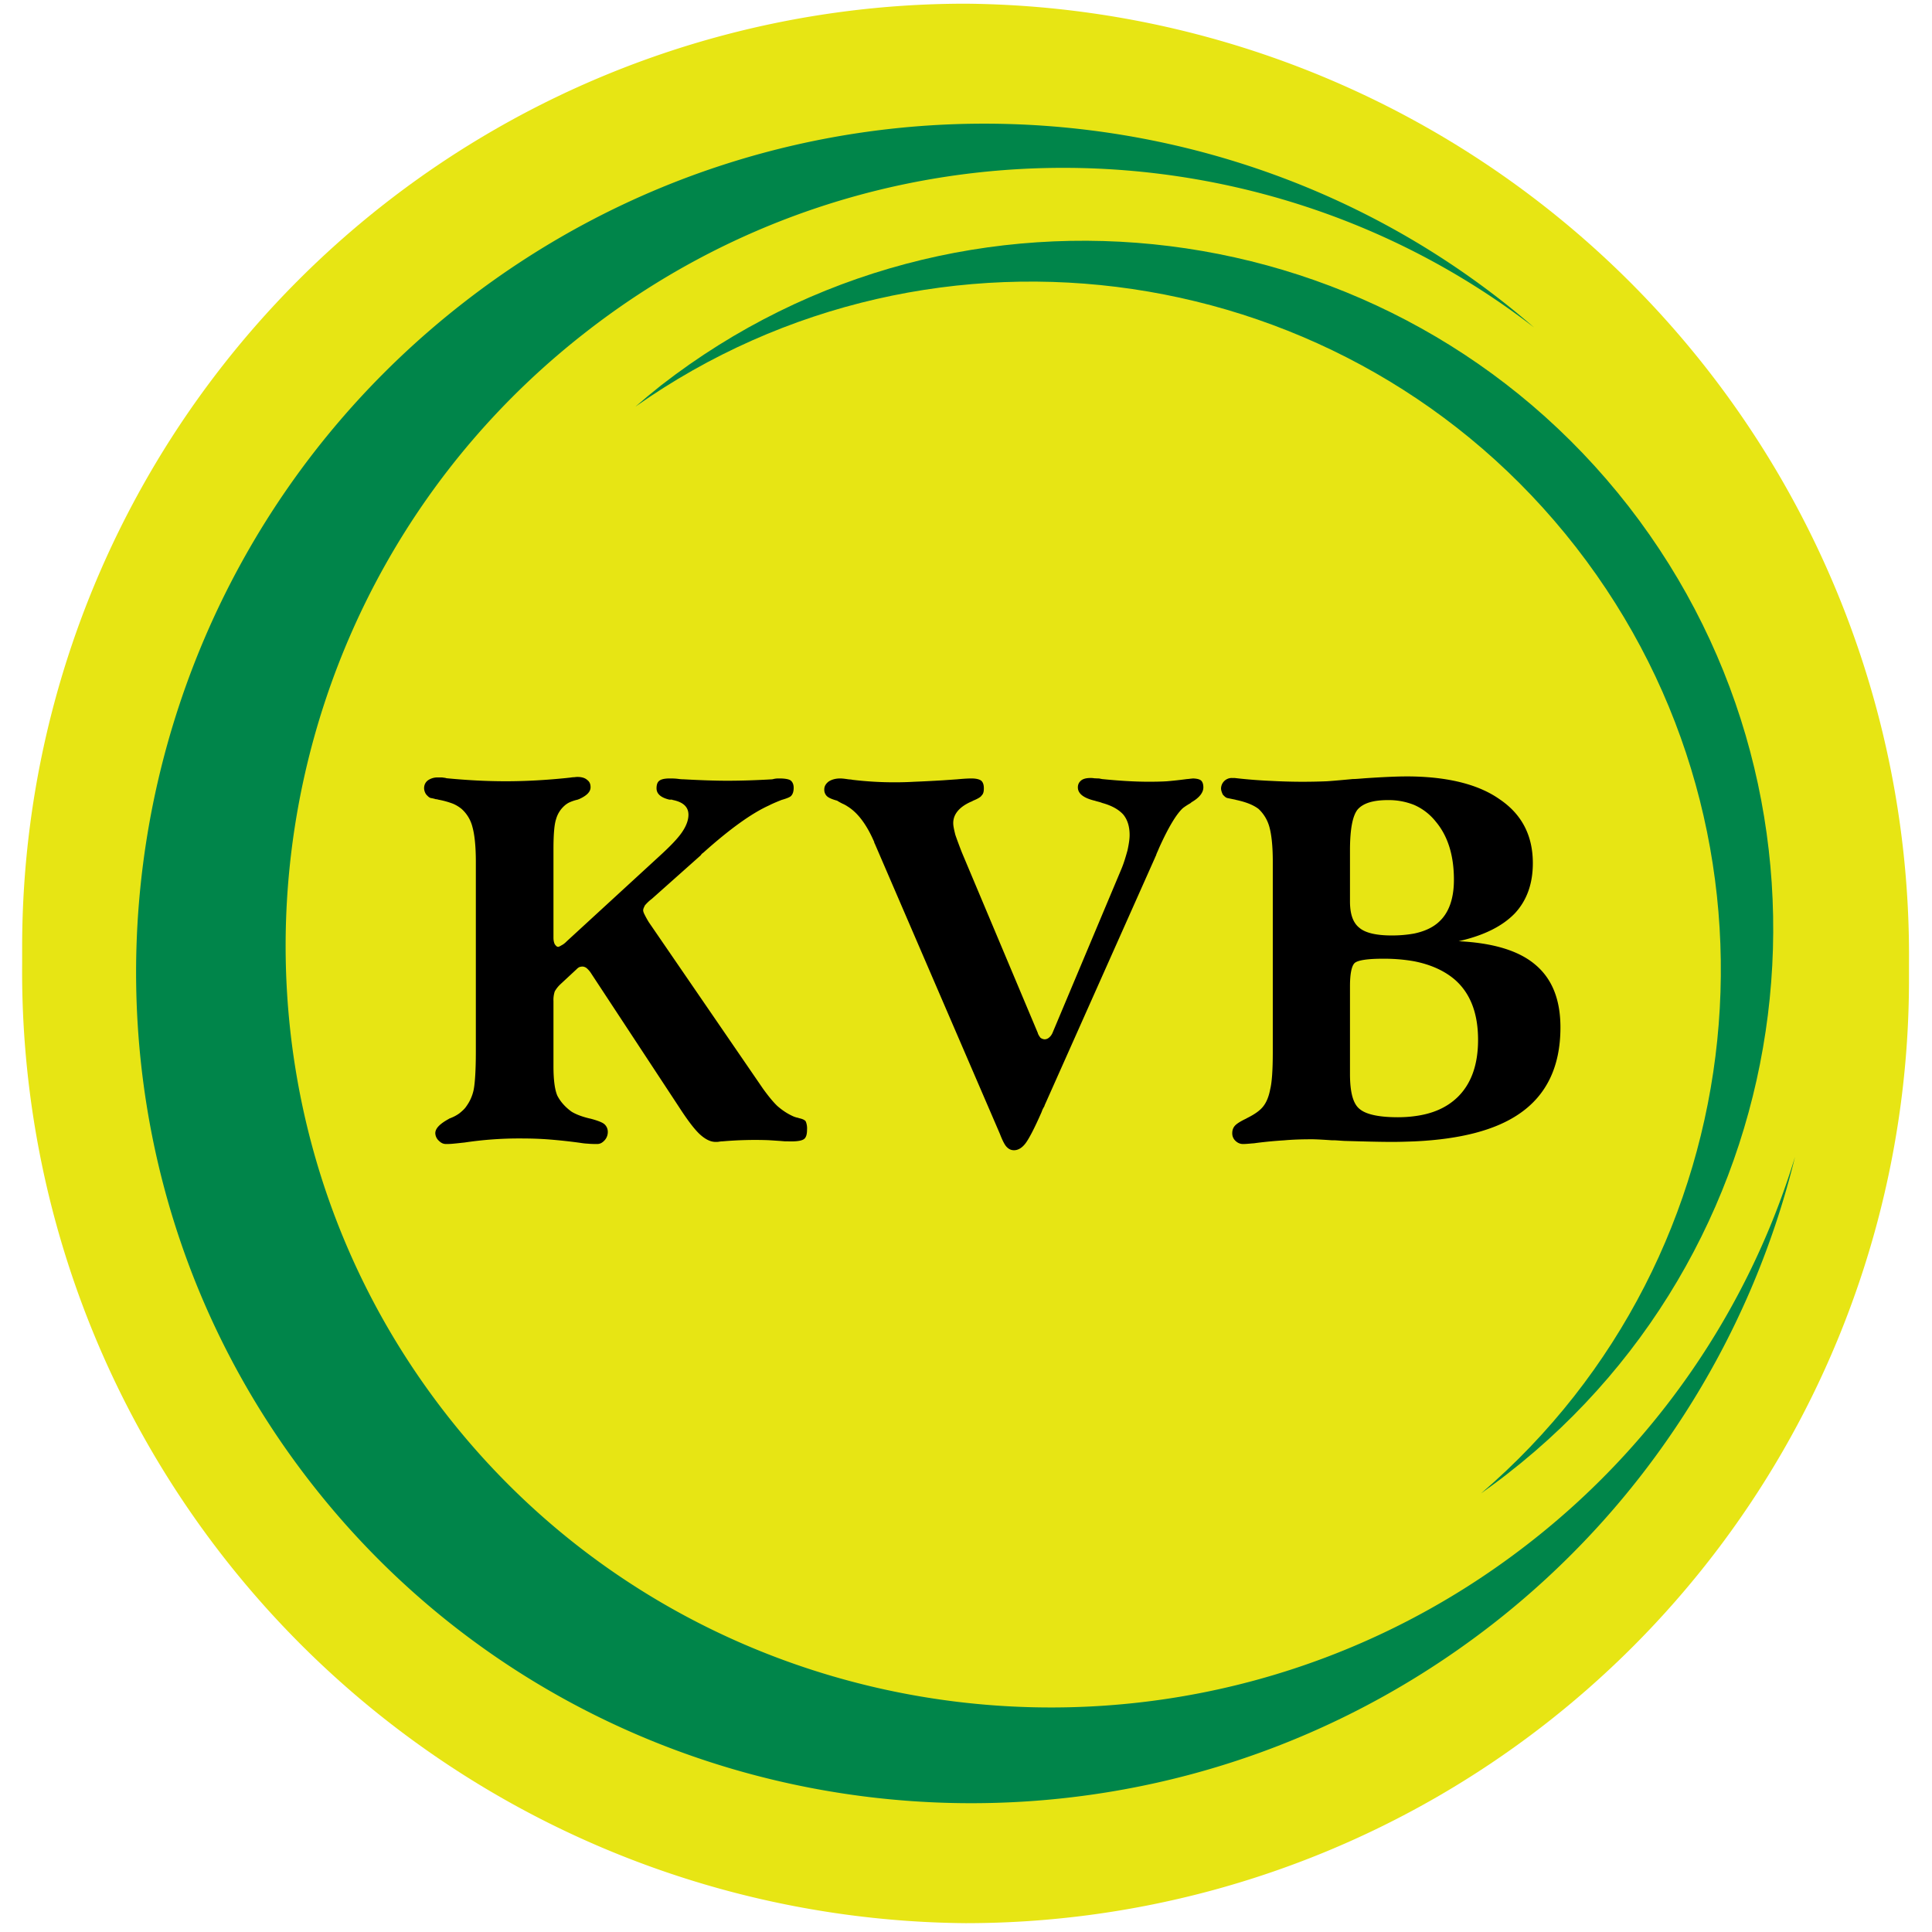
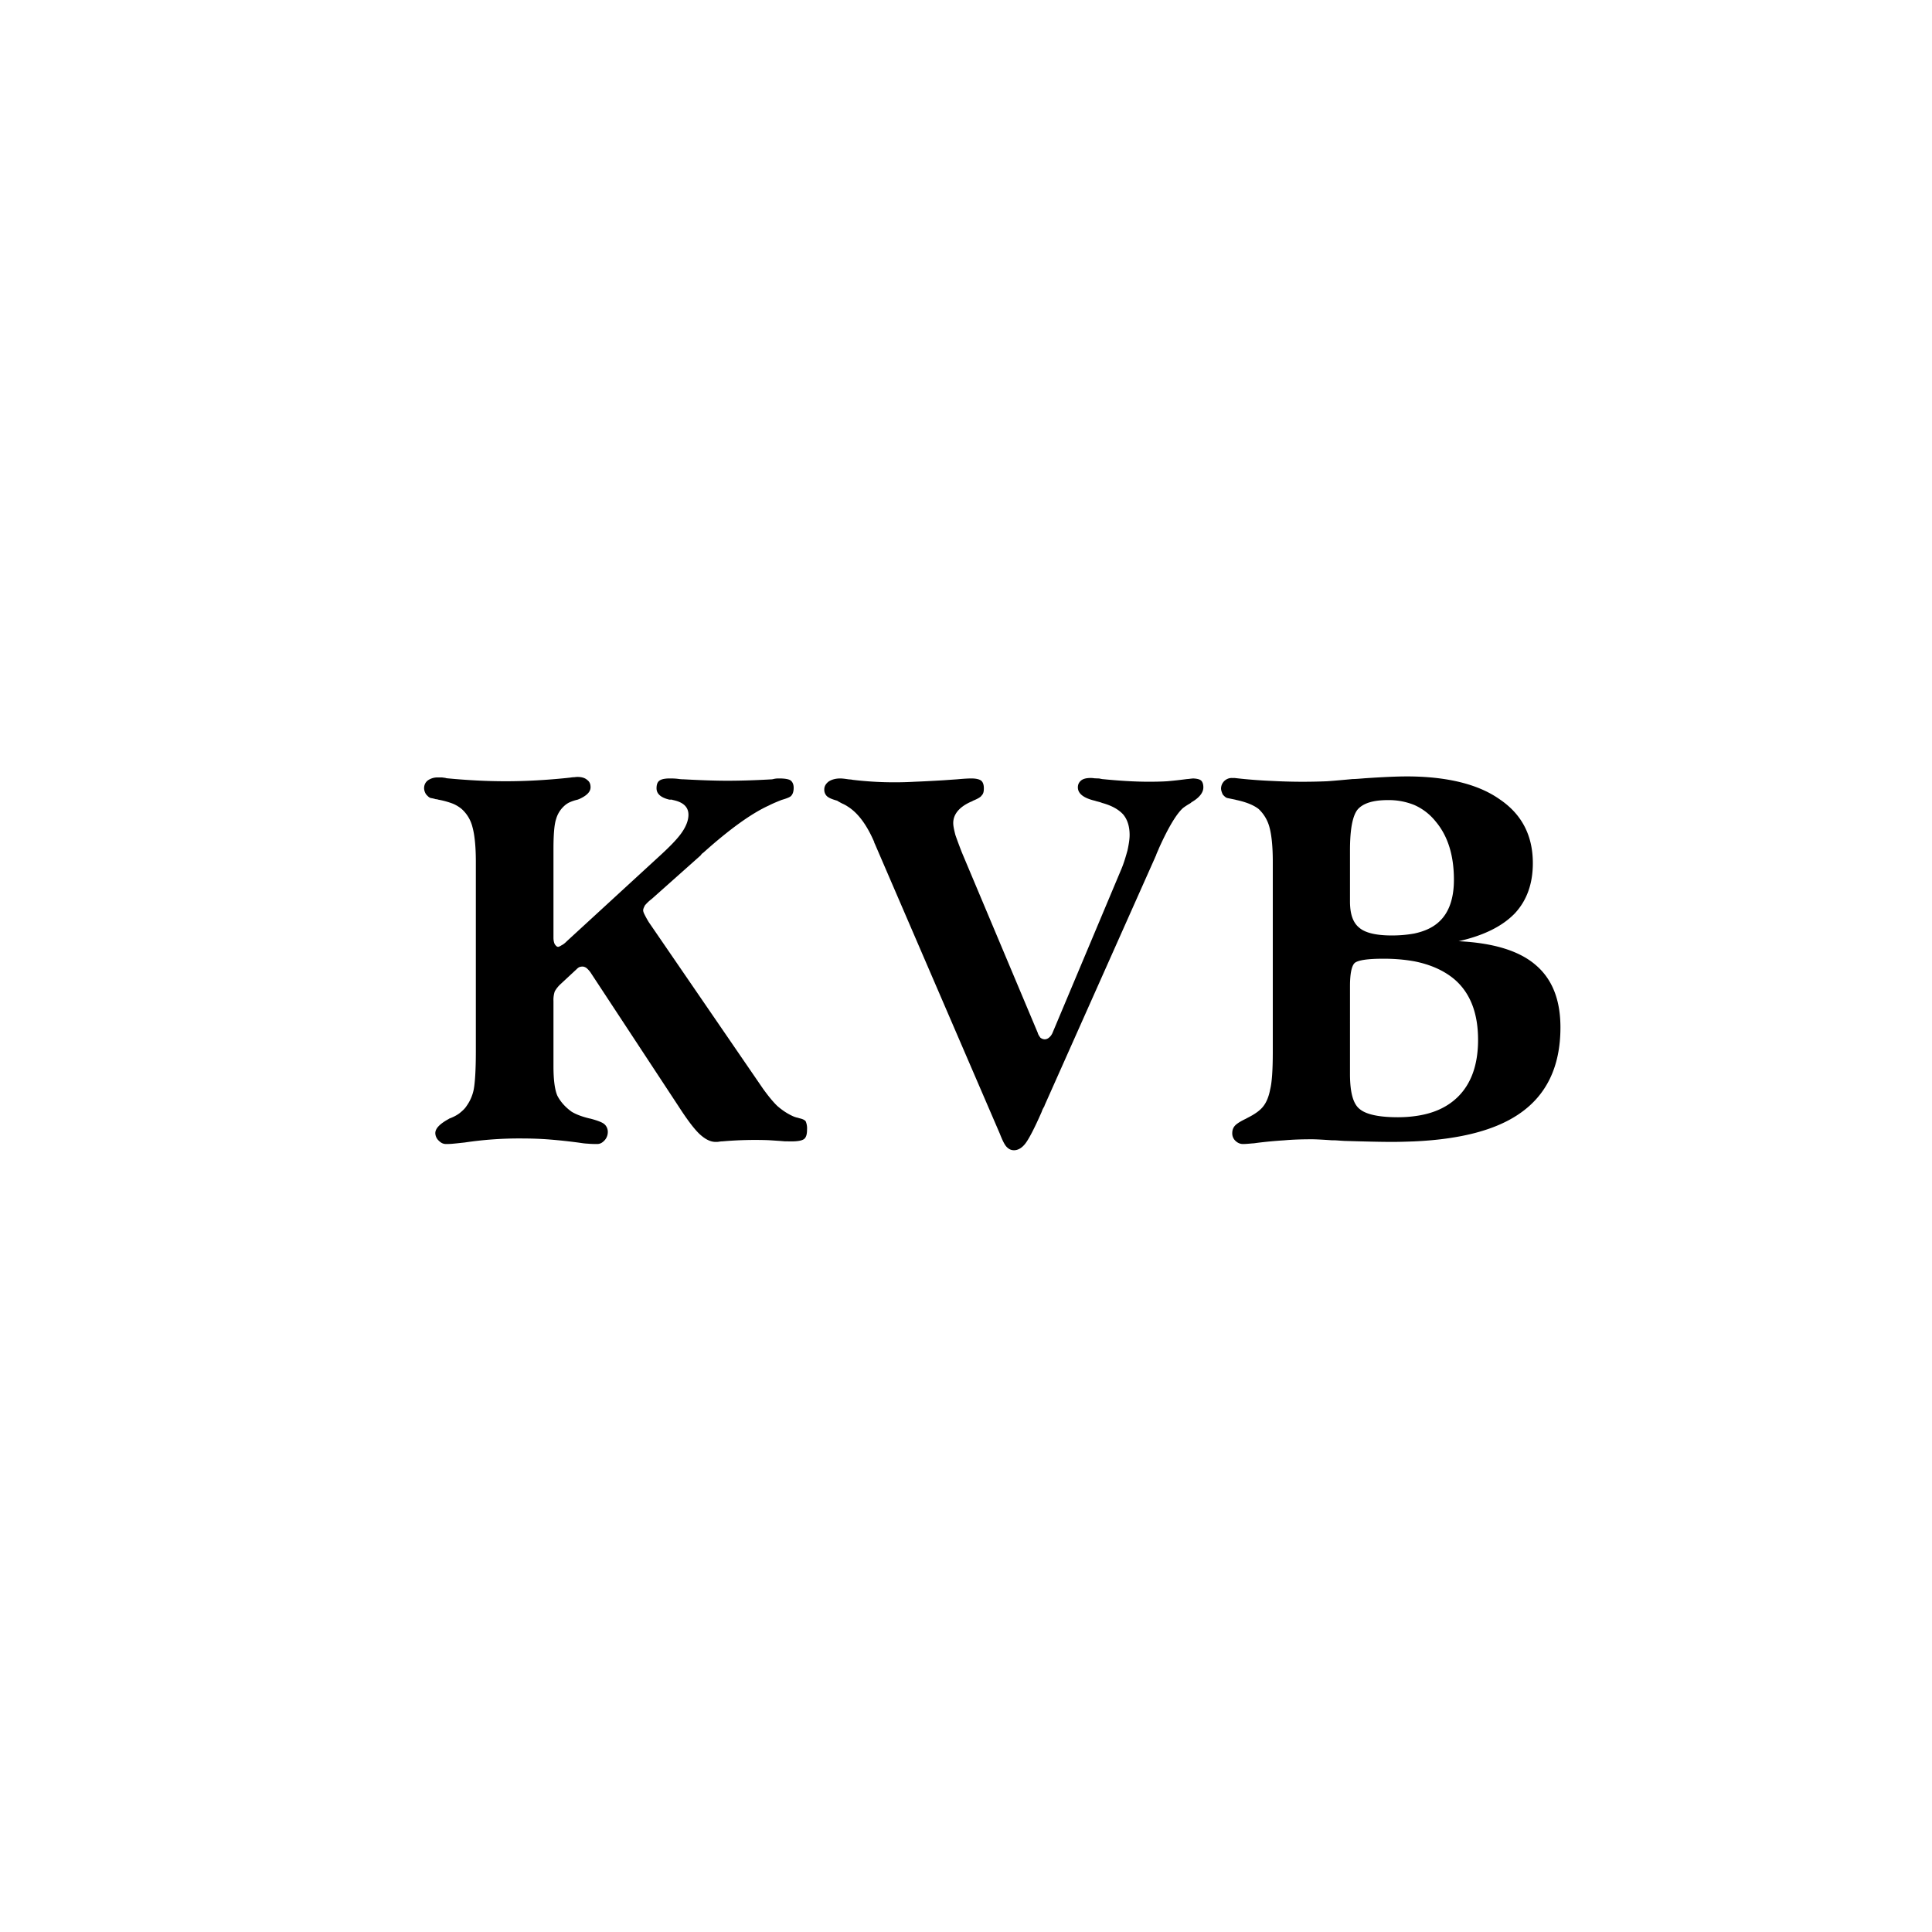
<svg xmlns="http://www.w3.org/2000/svg" width="56" height="56">
-   <path d="M42.815 988.85a27.583 27.583 45.492 0 1 27.346 27.818v.473a27.345 27.345 135 0 1-27.346 27.346 27.583 27.583 45.492 0 1-27.345-27.819v-.473a27.345 27.345 135 0 1 27.345-27.345z" style="fill:#e7e514;fill-opacity:1;fill-rule:evenodd;stroke:none;stroke-width:.478" transform="translate(-14.828 -988.743)" />
  <path d="m0 0-2.9 6.727c0 .004-.01.01-.01.014v.017l-.02.045c-.17.381-.37.643-.6.785a.695.695 0 0 1-.12.065c-.06.031-.1.053-.12.068-.12.033-.2.067-.24.106a.207.207 0 0 0-.06.158c0 .074.04.133.1.18.07.046.16.072.27.072.04 0 .1-.006.19-.02l.07-.006.02-.005a8.215 8.215 0 0 1 1.45-.045c.19.007.41.019.65.033l.33.023c.15.014.26.02.33.02.11 0 .19-.02.23-.053.04-.035.06-.094.06-.176 0-.07-.01-.127-.05-.164-.02-.037-.09-.078-.2-.123A.268.268 0 0 0-.66 7.7l-.02-.008c-.26-.119-.4-.285-.4-.49 0-.067.02-.159.05-.276.04-.115.09-.25.15-.404L.88 2.338c.01-.043.04-.082.06-.111a.169.169 0 0 1 .1-.039c.03 0 .07.012.1.039.03.023.06.061.08.105l1.6 3.807c.06.143.1.285.14.426.03.139.05.26.05.361 0 .197-.05.358-.15.477-.11.119-.27.207-.49.267-.03.014-.08.026-.13.039-.02.006-.03.008-.03.012H2.2c-.26.063-.39.166-.39.309 0 .074.03.123.08.164.05.037.12.054.22.054a.49.49 0 0 0 .08-.007c.04-.002.08-.004.11-.004l.07-.014c.39-.039.75-.062 1.08-.062.14 0 .29.002.43.011.14.012.29.028.46.051.02 0 .05.004.08.008l.06.006c.1-.004.16-.022.19-.051.03-.029.05-.08.05-.156 0-.119-.09-.237-.27-.342l-.01-.006c0-.004-.01-.012-.03-.025a1.503 1.503 0 0 1-.16-.104c-.15-.133-.34-.445-.56-.935-.02-.053-.04-.09-.05-.118-.01-.015-.01-.031-.02-.054-.01-.016-.02-.045-.04-.088L1.06.704a.582.582 0 0 1-.03-.075.521.521 0 0 1-.06-.125C.8.116.67-.13.59-.232.51-.334.42-.384.33-.384c-.07 0-.12.025-.17.076C.11-.257.06-.154 0 0m9.61 8.282v-.66a1.58 1.58 0 0 1-.61.113c-.34 0-.57-.07-.7-.215-.12-.145-.18-.461-.18-.949V5.387c0-.297.07-.498.22-.615.14-.119.4-.176.75-.176.19 0 .36.016.52.045v-.644c-.22.039-.45.06-.71.06-.37 0-.59-.033-.67-.098-.07-.064-.11-.244-.11-.539V1.387c0-.424.07-.699.23-.82.15-.123.45-.186.88-.186.13 0 .26.008.38.024v-.584c-.17-.006-.34-.012-.51-.012-.29 0-.66.01-1.11.023-.11.006-.19.014-.23.014-.03 0-.07 0-.11.004-.21.014-.34.02-.41.02-.22 0-.44-.006-.64-.024a9.838 9.838 0 0 1-.64-.06c-.03-.004-.06-.01-.11-.012-.1-.01-.17-.014-.21-.014-.07 0-.13.028-.18.078a.235.235 0 0 0-.07.174c0 .067.02.125.06.17.04.047.13.104.26.166l.02.012c.19.094.31.183.38.275.08.102.13.237.16.395.04.16.06.449.06.869v4.408c0 .363-.03.633-.08.809A.89.89 0 0 1 6 7.53c-.12.092-.29.16-.52.209l-.02.006-.18.037c-.04.008-.07.039-.11.082-.02.047-.04.092-.04.144a.25.25 0 0 0 .24.24l.08-.001a11.36 11.36 0 0 1 .85-.067 13.448 13.448 0 0 1 1.29-.008c.17.012.37.03.59.051.06 0 .16.008.28.018.43.029.75.043.97.043.06 0 .12 0 .18-.002m-21.76-6.383v4.408c0 .363-.03.633-.08.809a.828.828 0 0 1-.25.414.821.821 0 0 1-.2.121 1.89 1.89 0 0 1-.34.094.18.18 0 0 1-.06.011.67.67 0 0 1-.11.026c-.04.008-.07.039-.11.082a.267.267 0 0 0-.05.144c0 .078.03.141.09.186a.39.39 0 0 0 .24.066h.09c.02-.004.05-.006.08-.012.01-.003.02-.007.03-.007.47-.045.92-.069 1.36-.069.46 0 .93.026 1.42.076.05.006.08.008.1.012.03.004.05.006.08.006.02.004.04.006.07.006.09 0 .17-.022.22-.068.06-.043.08-.1.08-.172 0-.106-.09-.196-.27-.276-.02-.006-.03-.011-.03-.011a1 1 0 0 1-.19-.063.483.483 0 0 1-.12-.082.65.65 0 0 1-.19-.309c-.04-.119-.06-.347-.06-.697V4.545c0-.06.01-.111.03-.152.03-.041.05-.061.08-.061.01 0 .04.012.08.038.04.019.08.052.12.093l2.15 1.975c.24.219.42.404.52.551.1.146.15.283.15.406 0 .18-.12.295-.37.344l-.01.006h-.06l-.02.005c-.19.049-.28.137-.28.258 0 .082.02.141.06.172.04.035.11.053.22.057.05 0 .09 0 .13-.002.04-.002.08-.006.12-.012.02-.002.06-.006.1-.006.39-.021.72-.033 1.01-.033.33 0 .68.012 1.04.033l.03.006c.02.006.05.01.07.012.02.002.04.002.07.002.12 0 .22-.016.26-.047.04-.031.07-.086.07-.17 0-.082-.02-.141-.05-.176-.02-.035-.1-.068-.23-.105l-.06-.024c-.1-.041-.18-.076-.23-.103-.4-.18-.91-.545-1.52-1.092l-.04-.031-.03-.039-1.13-1.006a.97.97 0 0 1-.16-.151c-.02-.043-.04-.078-.04-.113 0-.023.01-.055.03-.094.02-.041.05-.099.1-.181l2.65-3.864c.12-.166.23-.302.33-.398.11-.096.22-.17.34-.227a.543.543 0 0 1 .15-.05l.01-.006c.09-.018.14-.045.16-.076a.42.42 0 0 0 .03-.19c0-.107-.02-.181-.07-.219-.05-.037-.15-.054-.29-.054l-.16.002-.1.008c-.11.007-.21.015-.3.019a8.757 8.757 0 0 1-1.05-.029h-.02c-.03-.004-.05-.006-.07-.01-.02-.002-.04-.002-.06-.002-.12 0-.24.061-.37.18-.13.123-.29.336-.49.646l-2.02 3.072a.57.57 0 0 1-.11.131.172.172 0 0 1-.09.037.23.23 0 0 1-.08-.013.214.214 0 0 1-.06-.045l-.37-.344a.698.698 0 0 1-.14-.174.618.618 0 0 1-.03-.224V1.567c0-.319.03-.547.09-.686.07-.136.18-.263.33-.371.09-.056.23-.113.41-.156l.03-.006c.16-.043.27-.084.32-.127a.236.236 0 0 0 .08-.183.285.285 0 0 0-.08-.198c-.05-.052-.1-.08-.17-.08-.08 0-.15.002-.21.008a1.41 1.41 0 0 0-.17.018c-.25.035-.49.06-.71.078-.23.019-.46.025-.69.025a8.478 8.478 0 0 1-1.29-.094c-.09-.009-.17-.019-.24-.025-.07-.008-.13-.01-.19-.01-.07 0-.12.028-.17.078a.246.246 0 0 0-.08.174c0 .111.11.219.31.328l.01.008c.1.037.18.08.24.125.06.049.12.1.16.162a.99.99 0 0 1 .17.385c.03.154.05.449.05.879M9.61-.179v.584c.42.052.75.197 1 .437.32.309.48.754.48 1.334 0 .617-.18 1.088-.55 1.405-.24.201-.55.341-.93.416v.644c.24.051.43.139.57.268.23.207.35.535.35.978 0 .565-.14 1.014-.42 1.348-.14.176-.31.303-.5.387v.66c.84-.022 1.51-.196 1.98-.528.52-.351.77-.847.77-1.482 0-.477-.14-.867-.42-1.166-.29-.299-.72-.512-1.3-.643.81-.041 1.4-.222 1.78-.547.39-.328.58-.812.58-1.453 0-.902-.32-1.572-.96-2.006-.55-.376-1.36-.587-2.43-.636" style="fill:#000;fill-opacity:1;fill-rule:evenodd;stroke:none" transform="matrix(1.25 0 0 -1.25 28.98 32.86)" />
-   <path d="M0 0c6.95 5.406 17.03 4.149 22.44-2.801 5.4-6.951 4.15-17.029-2.81-22.435-.2-.158-.41-.309-.61-.453 6.42 5.504 7.45 15.197 2.2 21.941C15.97 2.998 6.32 4.381-.59-.49c.19.166.39.33.59.49" style="fill:#00854a;fill-opacity:1;fill-rule:evenodd;stroke:none" transform="matrix(1.25 0 0 -1.25 19.155 11.175)" />
-   <path d="M0 0c7.51 5.842 17.95 5.387 24.82-.58-6.29 4.863-15.38 5.043-21.98-.1-7.82-6.078-9.28-17.344-3.26-25.082 6.02-7.738 17.3-9.092 25.11-3.015a17.997 17.997 0 0 1 6.18 8.966 19.651 19.651 0 0 0-7.02-10.841c-8.53-6.629-20.83-5.151-27.4 3.291C-10.12-18.92-8.52-6.629 0 0" style="fill:#00854a;fill-opacity:1;fill-rule:evenodd;stroke:none" transform="matrix(1.25 0 0 -1.25 13.442 8.768)" />
</svg>